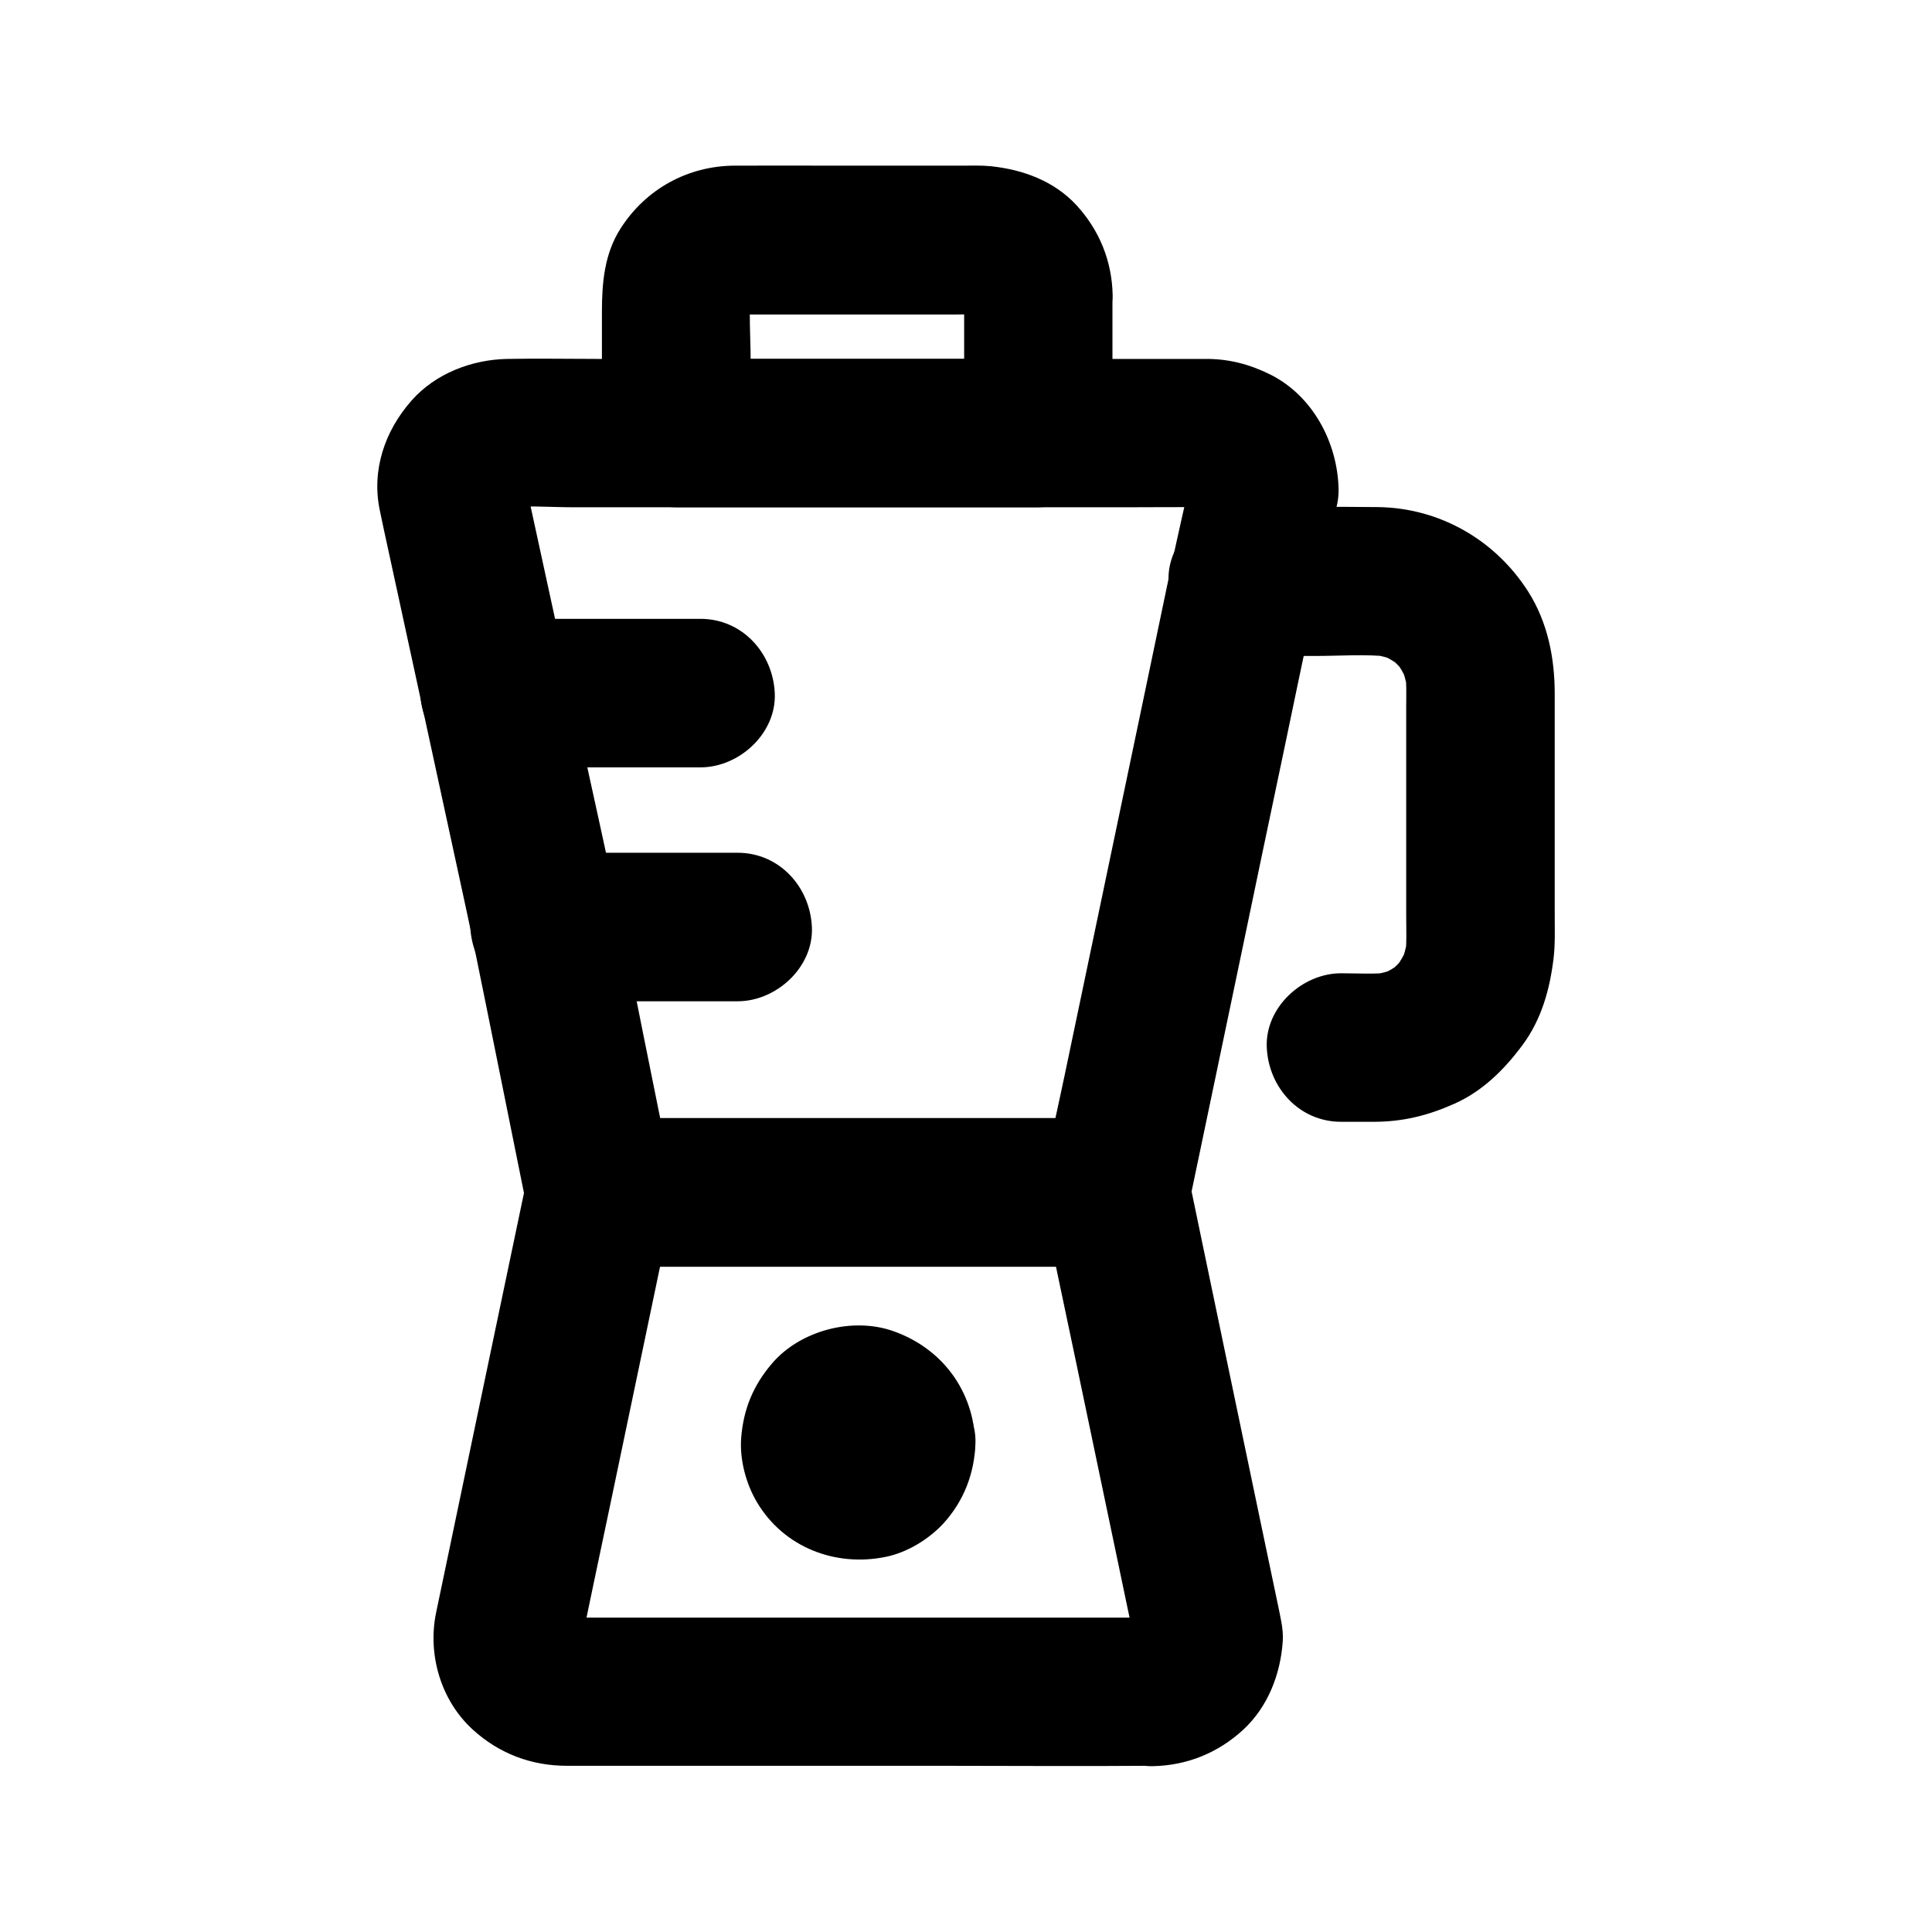
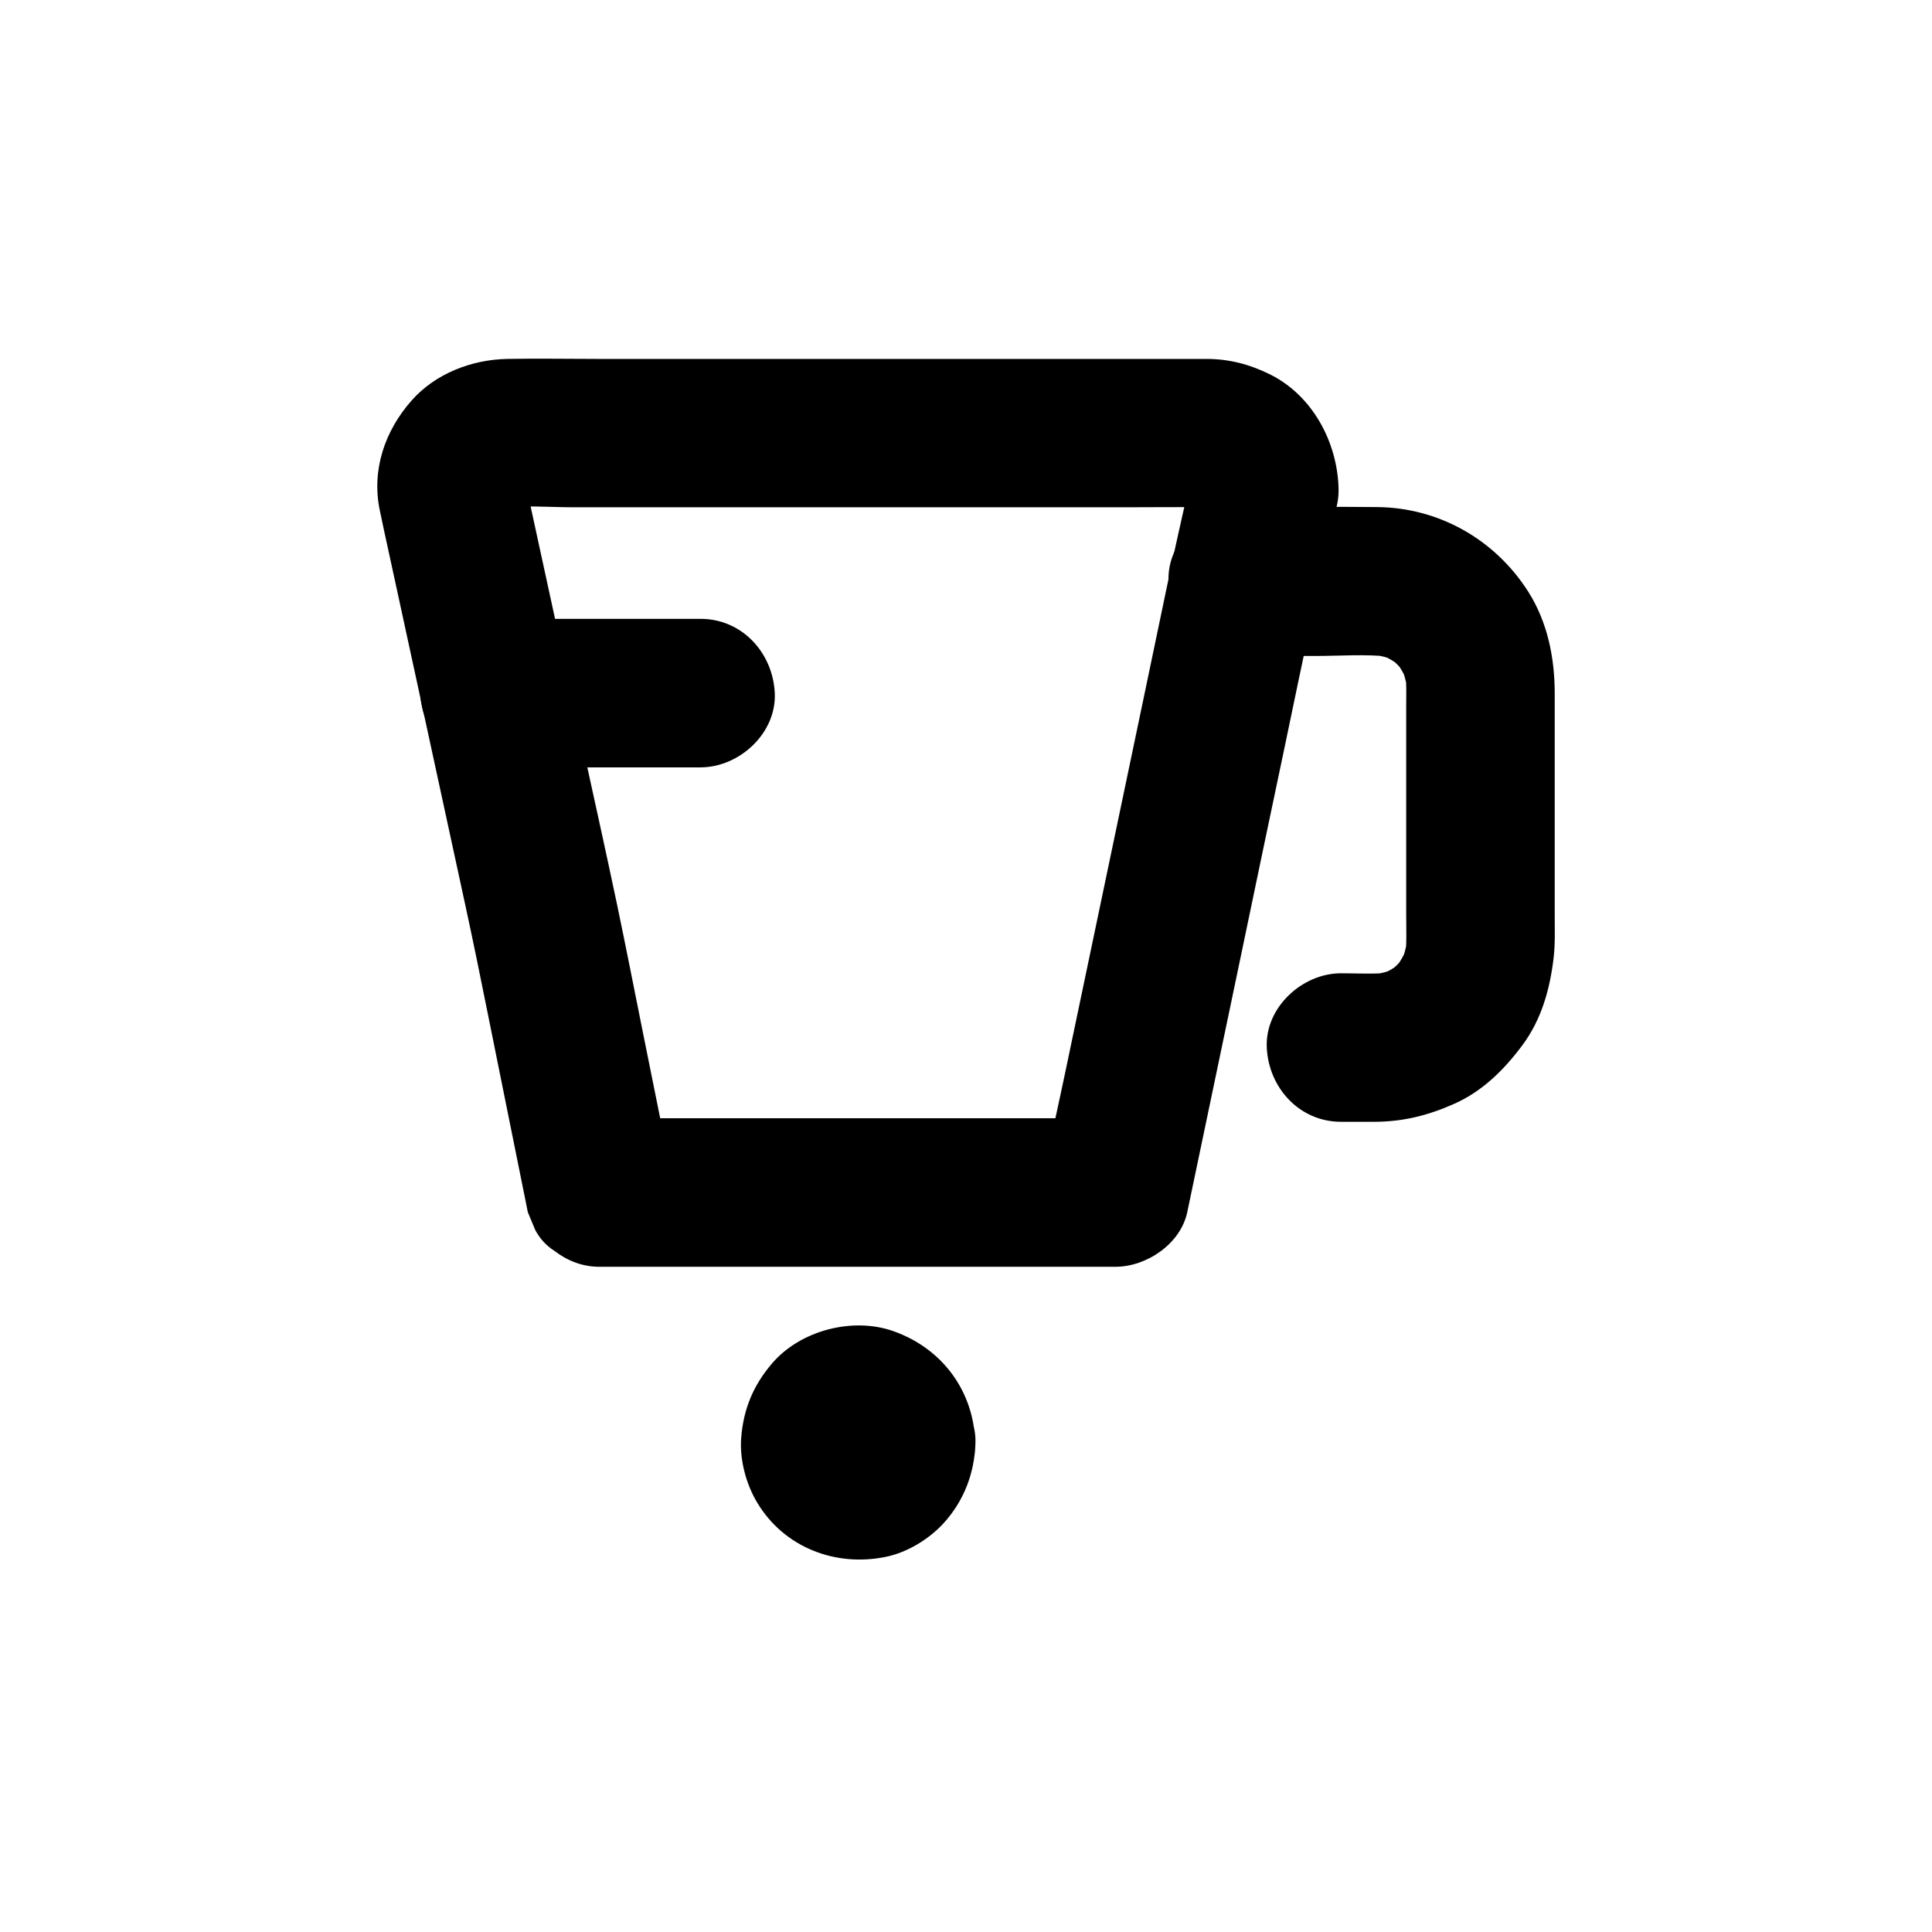
<svg xmlns="http://www.w3.org/2000/svg" fill="#000000" width="800px" height="800px" version="1.1" viewBox="144 144 512 512">
  <g>
-     <path d="m449.59 572.69h-53.578-84.379-13.727c-2.262 0-4.527 0.098-6.789-0.148 1.723 0.246 3.492 0.492 5.215 0.688-1.277-0.195-2.508-0.543-3.738-1.031 1.574 0.641 3.148 1.328 4.723 1.969-1.18-0.543-2.262-1.133-3.297-1.918 1.328 1.031 2.656 2.066 3.984 3.102-0.984-0.789-1.871-1.672-2.656-2.656 1.031 1.328 2.066 2.656 3.102 3.984-0.789-1.031-1.379-2.117-1.918-3.297 0.641 1.574 1.328 3.148 1.969 4.723-0.492-1.23-0.836-2.461-1.031-3.738 0.246 1.723 0.492 3.492 0.688 5.215-0.098-0.688-0.098-1.328-0.148-2.016-0.246 1.723-0.492 3.492-0.688 5.215 2.754-13.234 5.512-26.422 8.316-39.656 4.43-21.156 8.855-42.312 13.285-63.469 1.031-4.82 2.016-9.645 3.051-14.516-6.348 4.82-12.645 9.645-18.992 14.465h46.199 73.652 16.973c-6.348-4.82-12.645-9.645-18.992-14.465 2.754 13.234 5.512 26.422 8.316 39.656 4.43 21.156 8.855 42.312 13.285 63.469 1.031 4.82 2.016 9.645 3.051 14.516-0.246-1.723-0.492-3.492-0.688-5.215 0 0.688-0.051 1.328-0.148 2.016 0.246-1.723 0.492-3.492 0.688-5.215-0.195 1.277-0.543 2.508-1.031 3.738 0.641-1.574 1.328-3.148 1.969-4.723-0.543 1.18-1.133 2.262-1.918 3.297 1.031-1.328 2.066-2.656 3.102-3.984-0.789 0.984-1.672 1.871-2.656 2.656 1.328-1.031 2.656-2.066 3.984-3.102-1.031 0.789-2.117 1.379-3.297 1.918 1.574-0.641 3.148-1.328 4.723-1.969-1.23 0.492-2.461 0.836-3.738 1.031 1.723-0.246 3.492-0.492 5.215-0.688-0.75 0.051-1.391 0.098-2.078 0.148-5.117 0.098-10.281 2.117-13.922 5.758-3.394 3.394-6.004 9.004-5.758 13.922 0.492 10.48 8.66 19.926 19.68 19.68 9.055-0.195 17.219-3.543 23.863-9.645 6.543-6.051 9.891-14.711 10.48-23.418 0.246-3.297-0.688-6.691-1.328-9.938-1.723-8.316-3.492-16.582-5.215-24.895-4.969-23.863-9.988-47.723-14.957-71.637-1.23-5.902-2.461-11.809-3.691-17.762-0.836-4.082-3.836-7.773-7.035-10.234-3.445-2.656-7.477-4.231-11.906-4.231h-46.199-73.652-16.973c-8.168 0-17.219 6.051-18.992 14.465-3.789 18.055-7.578 36.164-11.367 54.219-4.328 20.762-8.707 41.574-13.039 62.336-2.312 11.07 1.18 23.223 9.645 30.996 6.988 6.394 15.547 9.645 24.992 9.645h19.926 78.77c18.598 0 37.195 0.148 55.742 0h0.887c10.281 0 20.172-9.055 19.68-19.68-0.441-10.578-8.609-19.582-19.629-19.582z" />
    <path d="m363.1 526.39c0 0.441-0.051 0.887-0.098 1.328 0.246-1.723 0.492-3.492 0.688-5.215-0.148 1.082-0.441 2.066-0.836 3.102 0.641-1.574 1.328-3.148 1.969-4.723-0.441 0.984-0.984 1.82-1.625 2.707 1.031-1.328 2.066-2.656 3.102-3.984-0.543 0.641-1.133 1.23-1.77 1.77 1.328-1.031 2.656-2.066 3.984-3.102-0.836 0.641-1.723 1.18-2.707 1.625 1.574-0.641 3.148-1.328 4.723-1.969-1.031 0.395-2.016 0.641-3.102 0.836 1.723-0.246 3.492-0.492 5.215-0.688-0.887 0.098-1.77 0.098-2.656 0 1.723 0.246 3.492 0.492 5.215 0.688-1.082-0.148-2.066-0.441-3.102-0.836 1.574 0.641 3.148 1.328 4.723 1.969-0.984-0.441-1.82-0.984-2.707-1.625 1.328 1.031 2.656 2.066 3.984 3.102-0.641-0.543-1.23-1.133-1.77-1.77 1.031 1.328 2.066 2.656 3.102 3.984-0.641-0.836-1.18-1.723-1.625-2.707 0.641 1.574 1.328 3.148 1.969 4.723-0.395-1.031-0.641-2.016-0.836-3.102 0.246 1.723 0.492 3.492 0.688 5.215-0.098-0.887-0.098-1.77 0-2.656-0.246 1.723-0.492 3.492-0.688 5.215 0.148-1.082 0.441-2.066 0.836-3.102-0.641 1.574-1.328 3.148-1.969 4.723 0.441-0.984 0.984-1.82 1.625-2.707-1.031 1.328-2.066 2.656-3.102 3.984 0.543-0.641 1.133-1.23 1.77-1.77-1.328 1.031-2.656 2.066-3.984 3.102 0.836-0.641 1.723-1.18 2.707-1.625-1.574 0.641-3.148 1.328-4.723 1.969 1.031-0.395 2.016-0.641 3.102-0.836-1.723 0.246-3.492 0.492-5.215 0.688 0.887-0.098 1.77-0.098 2.656 0-1.723-0.246-3.492-0.492-5.215-0.688 1.082 0.148 2.066 0.441 3.102 0.836-1.574-0.641-3.148-1.328-4.723-1.969 0.984 0.441 1.82 0.984 2.707 1.625-1.328-1.031-2.656-2.066-3.984-3.102 0.641 0.543 1.23 1.133 1.77 1.77-1.031-1.328-2.066-2.656-3.102-3.984 0.641 0.836 1.18 1.723 1.625 2.707-0.641-1.574-1.328-3.148-1.969-4.723 0.395 1.031 0.641 2.016 0.836 3.102-0.246-1.723-0.492-3.492-0.688-5.215 0.051 0.441 0.098 0.883 0.098 1.328 0.148 5.117 2.117 10.234 5.758 13.922 3.394 3.394 9.004 6.004 13.922 5.758 10.43-0.441 19.977-8.66 19.68-19.68-0.395-13.777-8.758-25.043-21.695-29.617-10.824-3.836-24.699-0.195-32.176 8.562-4.969 5.805-7.578 12.102-8.168 19.73-0.441 5.707 1.277 12.203 4.231 17.121 7.086 11.855 20.664 17.121 33.996 14.414 5.707-1.133 11.512-4.676 15.398-8.906 5.41-5.953 8.215-13.285 8.461-21.305 0.297-10.281-9.25-20.121-19.68-19.68-10.969 0.492-19.43 8.609-19.727 19.68z" />
    <path d="m460.12 268.29c-2.016 9.004-4.082 17.957-6.004 27.012-2.215 10.578-4.43 21.156-6.641 31.785-3.641 17.367-7.281 34.734-10.922 52.152-3.492 16.582-6.938 33.211-10.43 49.789-1.77 8.461-3.738 16.926-5.312 25.438 0 0.148-0.051 0.246-0.098 0.344 6.348-4.82 12.645-9.645 18.992-14.465h-46.199-73.652-16.973c6.348 4.82 12.645 9.645 18.992 14.465-2.461-12.301-4.969-24.602-7.43-36.852-2.312-11.512-4.574-23.074-6.988-34.586-2.902-13.777-5.953-27.504-8.953-41.23-2.016-9.297-4.035-18.598-6.051-27.898-3.246-14.957-6.496-29.863-9.742-44.82-0.098-0.344-0.148-0.738-0.246-1.082 0.246 1.723 0.492 3.492 0.688 5.215 0-0.688 0.051-1.328 0.148-2.016-0.246 1.723-0.492 3.492-0.688 5.215 0.195-1.277 0.543-2.508 1.031-3.738-0.641 1.574-1.328 3.148-1.969 4.723 0.543-1.18 1.133-2.262 1.918-3.297-1.031 1.328-2.066 2.656-3.102 3.984 0.789-0.984 1.672-1.871 2.656-2.656-1.328 1.031-2.656 2.066-3.984 3.102 1.031-0.789 2.117-1.379 3.297-1.918-1.574 0.641-3.148 1.328-4.723 1.969 1.23-0.492 2.461-0.836 3.738-1.031-1.723 0.246-3.492 0.492-5.215 0.688 6.496-0.738 13.383-0.148 19.926-0.148h44.625 54.27 46.789c7.379 0 14.809-0.098 22.188 0 0.738 0 1.477 0.051 2.215 0.148-1.723-0.246-3.492-0.492-5.215-0.688 1.277 0.195 2.508 0.543 3.738 1.031-1.574-0.641-3.148-1.328-4.723-1.969 1.18 0.543 2.262 1.133 3.297 1.918-1.328-1.031-2.656-2.066-3.984-3.102 0.984 0.789 1.871 1.672 2.656 2.656-1.031-1.328-2.066-2.656-3.102-3.984 0.789 1.031 1.379 2.117 1.918 3.246-0.641-1.574-1.328-3.148-1.969-4.723 0.492 1.23 0.836 2.41 1.031 3.738-0.246-1.723-0.492-3.492-0.688-5.215 0.098 0.688 0.098 1.328 0.148 2.016 0.098 5.117 2.117 10.281 5.758 13.922 3.394 3.394 9.004 6.004 13.922 5.758 10.48-0.492 19.926-8.66 19.68-19.68-0.297-12.301-6.887-24.699-18.203-30.309-5.363-2.656-10.824-4.082-16.828-4.082h-9.102-42.805-58.105-51.316c-7.969 0-15.988-0.148-24.008 0-9.398 0.195-18.992 3.887-25.289 11.02-7.133 8.07-10.676 18.5-8.414 29.176 1.379 6.691 2.902 13.383 4.328 20.074 2.559 11.809 5.117 23.566 7.676 35.375 3.59 16.48 7.133 32.965 10.727 49.496 1.969 9.102 3.836 18.203 5.656 27.305 3.394 16.727 6.742 33.504 10.137 50.234 0.246 1.133 0.441 2.312 0.688 3.445 0.641 1.574 1.328 3.148 1.969 4.723 1.23 2.312 2.902 4.133 5.066 5.512 3.445 2.656 7.477 4.231 11.906 4.231h46.199 73.652 16.973c8.168 0 17.219-6.051 18.992-14.465 1.477-6.988 2.902-13.922 4.379-20.91 3.344-15.988 6.691-31.98 10.035-47.969 3.691-17.711 7.379-35.375 11.121-53.086 2.461-11.809 4.922-23.617 7.43-35.426 1.871-9.004 3.938-18.008 5.953-26.961 0.148-0.688 0.297-1.379 0.492-2.117 1.133-5.117 0.738-10.527-1.969-15.152-2.41-4.082-7.086-7.969-11.758-9.055-5.019-1.133-10.676-0.887-15.152 1.969-4.18 2.707-7.918 6.738-9.051 11.758z" />
-     <path d="m399.51 222.19v36.605l19.68-19.68h-32.52-51.512-11.906l19.68 19.68v-19.039c0-6.394-0.59-13.137 0.148-19.531-0.246 1.723-0.492 3.492-0.688 5.215 0.195-1.277 0.543-2.508 1.031-3.691-0.641 1.574-1.328 3.148-1.969 4.723 0.543-1.18 1.18-2.215 1.969-3.246-1.031 1.328-2.066 2.656-3.102 3.984 0.836-0.984 1.723-1.82 2.707-2.609-1.328 1.031-2.656 2.066-3.984 3.102 1.031-0.738 2.117-1.379 3.297-1.871-1.574 0.641-3.148 1.328-4.723 1.969 1.23-0.492 2.461-0.789 3.738-0.984-1.723 0.246-3.492 0.492-5.215 0.688 2.656-0.297 5.41-0.148 8.117-0.148h16.234 36.406c3.199 0 6.496-0.246 9.691 0.148-1.723-0.246-3.492-0.492-5.215-0.688 1.277 0.195 2.508 0.543 3.738 0.984-1.574-0.641-3.148-1.328-4.723-1.969 1.18 0.492 2.215 1.133 3.246 1.871-1.328-1.031-2.656-2.066-3.984-3.102 0.984 0.789 1.82 1.625 2.656 2.609-1.031-1.328-2.066-2.656-3.102-3.984 0.738 1.031 1.379 2.066 1.871 3.246-0.641-1.574-1.328-3.148-1.969-4.723 0.492 1.23 0.789 2.41 1.031 3.691-0.246-1.723-0.492-3.492-0.688-5.215 0.004 0.688 0.055 1.328 0.055 1.965 0.098 5.117 2.117 10.281 5.758 13.922 3.394 3.394 9.004 6.004 13.922 5.758 10.48-0.492 19.926-8.66 19.68-19.68-0.195-9.004-3.492-17.172-9.594-23.812-5.953-6.445-14.219-9.445-22.73-10.332-2.508-0.246-5.019-0.148-7.527-0.148h-33.801c-8.855 0-17.711-0.051-26.52 0-12.398 0.051-23.566 6.199-30.258 16.68-4.281 6.742-4.922 14.367-4.922 22.09v32.078c0 10.629 9.004 19.68 19.68 19.68h32.52 51.512 11.906c10.629 0 19.68-9.004 19.68-19.68v-36.605c0-10.281-9.055-20.172-19.68-19.68-10.621 0.543-19.625 8.711-19.625 19.73z" />
    <path d="m473.31 317.84h19.09c6.594 0 13.48-0.543 20.074 0.195-1.723-0.246-3.492-0.492-5.215-0.688 2.41 0.344 4.723 0.934 6.938 1.871-1.574-0.641-3.148-1.328-4.723-1.969 2.164 0.934 4.184 2.117 6.102 3.543-1.328-1.031-2.656-2.066-3.984-3.102 1.871 1.477 3.492 3.102 4.969 4.922-1.031-1.328-2.066-2.656-3.102-3.984 1.426 1.918 2.609 3.887 3.59 6.102-0.641-1.574-1.328-3.148-1.969-4.723 0.934 2.262 1.574 4.527 1.969 6.938-0.246-1.723-0.492-3.492-0.688-5.215 0.441 3.246 0.297 6.496 0.297 9.742v16.777 38.277c0 3.789 0.195 7.676-0.297 11.414 0.246-1.723 0.492-3.492 0.688-5.215-0.395 2.41-1.031 4.723-1.969 6.988 0.641-1.574 1.328-3.148 1.969-4.723-0.984 2.164-2.164 4.184-3.59 6.102 1.031-1.328 2.066-2.656 3.102-3.984-1.477 1.871-3.102 3.492-4.969 4.969 1.328-1.031 2.656-2.066 3.984-3.102-1.871 1.426-3.887 2.609-6.102 3.543 1.574-0.641 3.148-1.328 4.723-1.969-2.262 0.934-4.574 1.523-6.938 1.871 1.723-0.246 3.492-0.492 5.215-0.688-4.328 0.492-8.758 0.195-13.086 0.195-10.281 0-20.172 9.055-19.68 19.68 0.492 10.676 8.66 19.68 19.68 19.68h8.707c7.676 0 14.367-1.672 21.305-4.773 7.527-3.344 13.285-9.102 18.105-15.598 5.019-6.789 7.231-14.762 8.215-23.027 0.441-3.738 0.297-7.527 0.297-11.266v-20.023-38.77c0-9.445-1.871-18.941-7.035-27.059-8.758-13.727-23.52-22.188-39.852-22.387-11.906-0.148-23.812 0-35.77 0-10.281 0-20.172 9.055-19.68 19.68 0.438 10.77 8.605 19.773 19.629 19.773z" />
    <path d="m275.03 347.36h47.773 6.84c10.281 0 20.172-9.055 19.68-19.68-0.492-10.676-8.66-19.68-19.68-19.68h-47.773-6.84c-10.281 0-20.172 9.055-19.68 19.68 0.492 10.676 8.656 19.68 19.68 19.68z" />
-     <path d="m339.48 369.99h-44.773-6.394c-10.281 0-20.172 9.055-19.68 19.68 0.492 10.676 8.66 19.68 19.68 19.68h44.773 6.394c10.281 0 20.172-9.055 19.68-19.68-0.488-10.68-8.656-19.68-19.68-19.68z" />
  </g>
</svg>